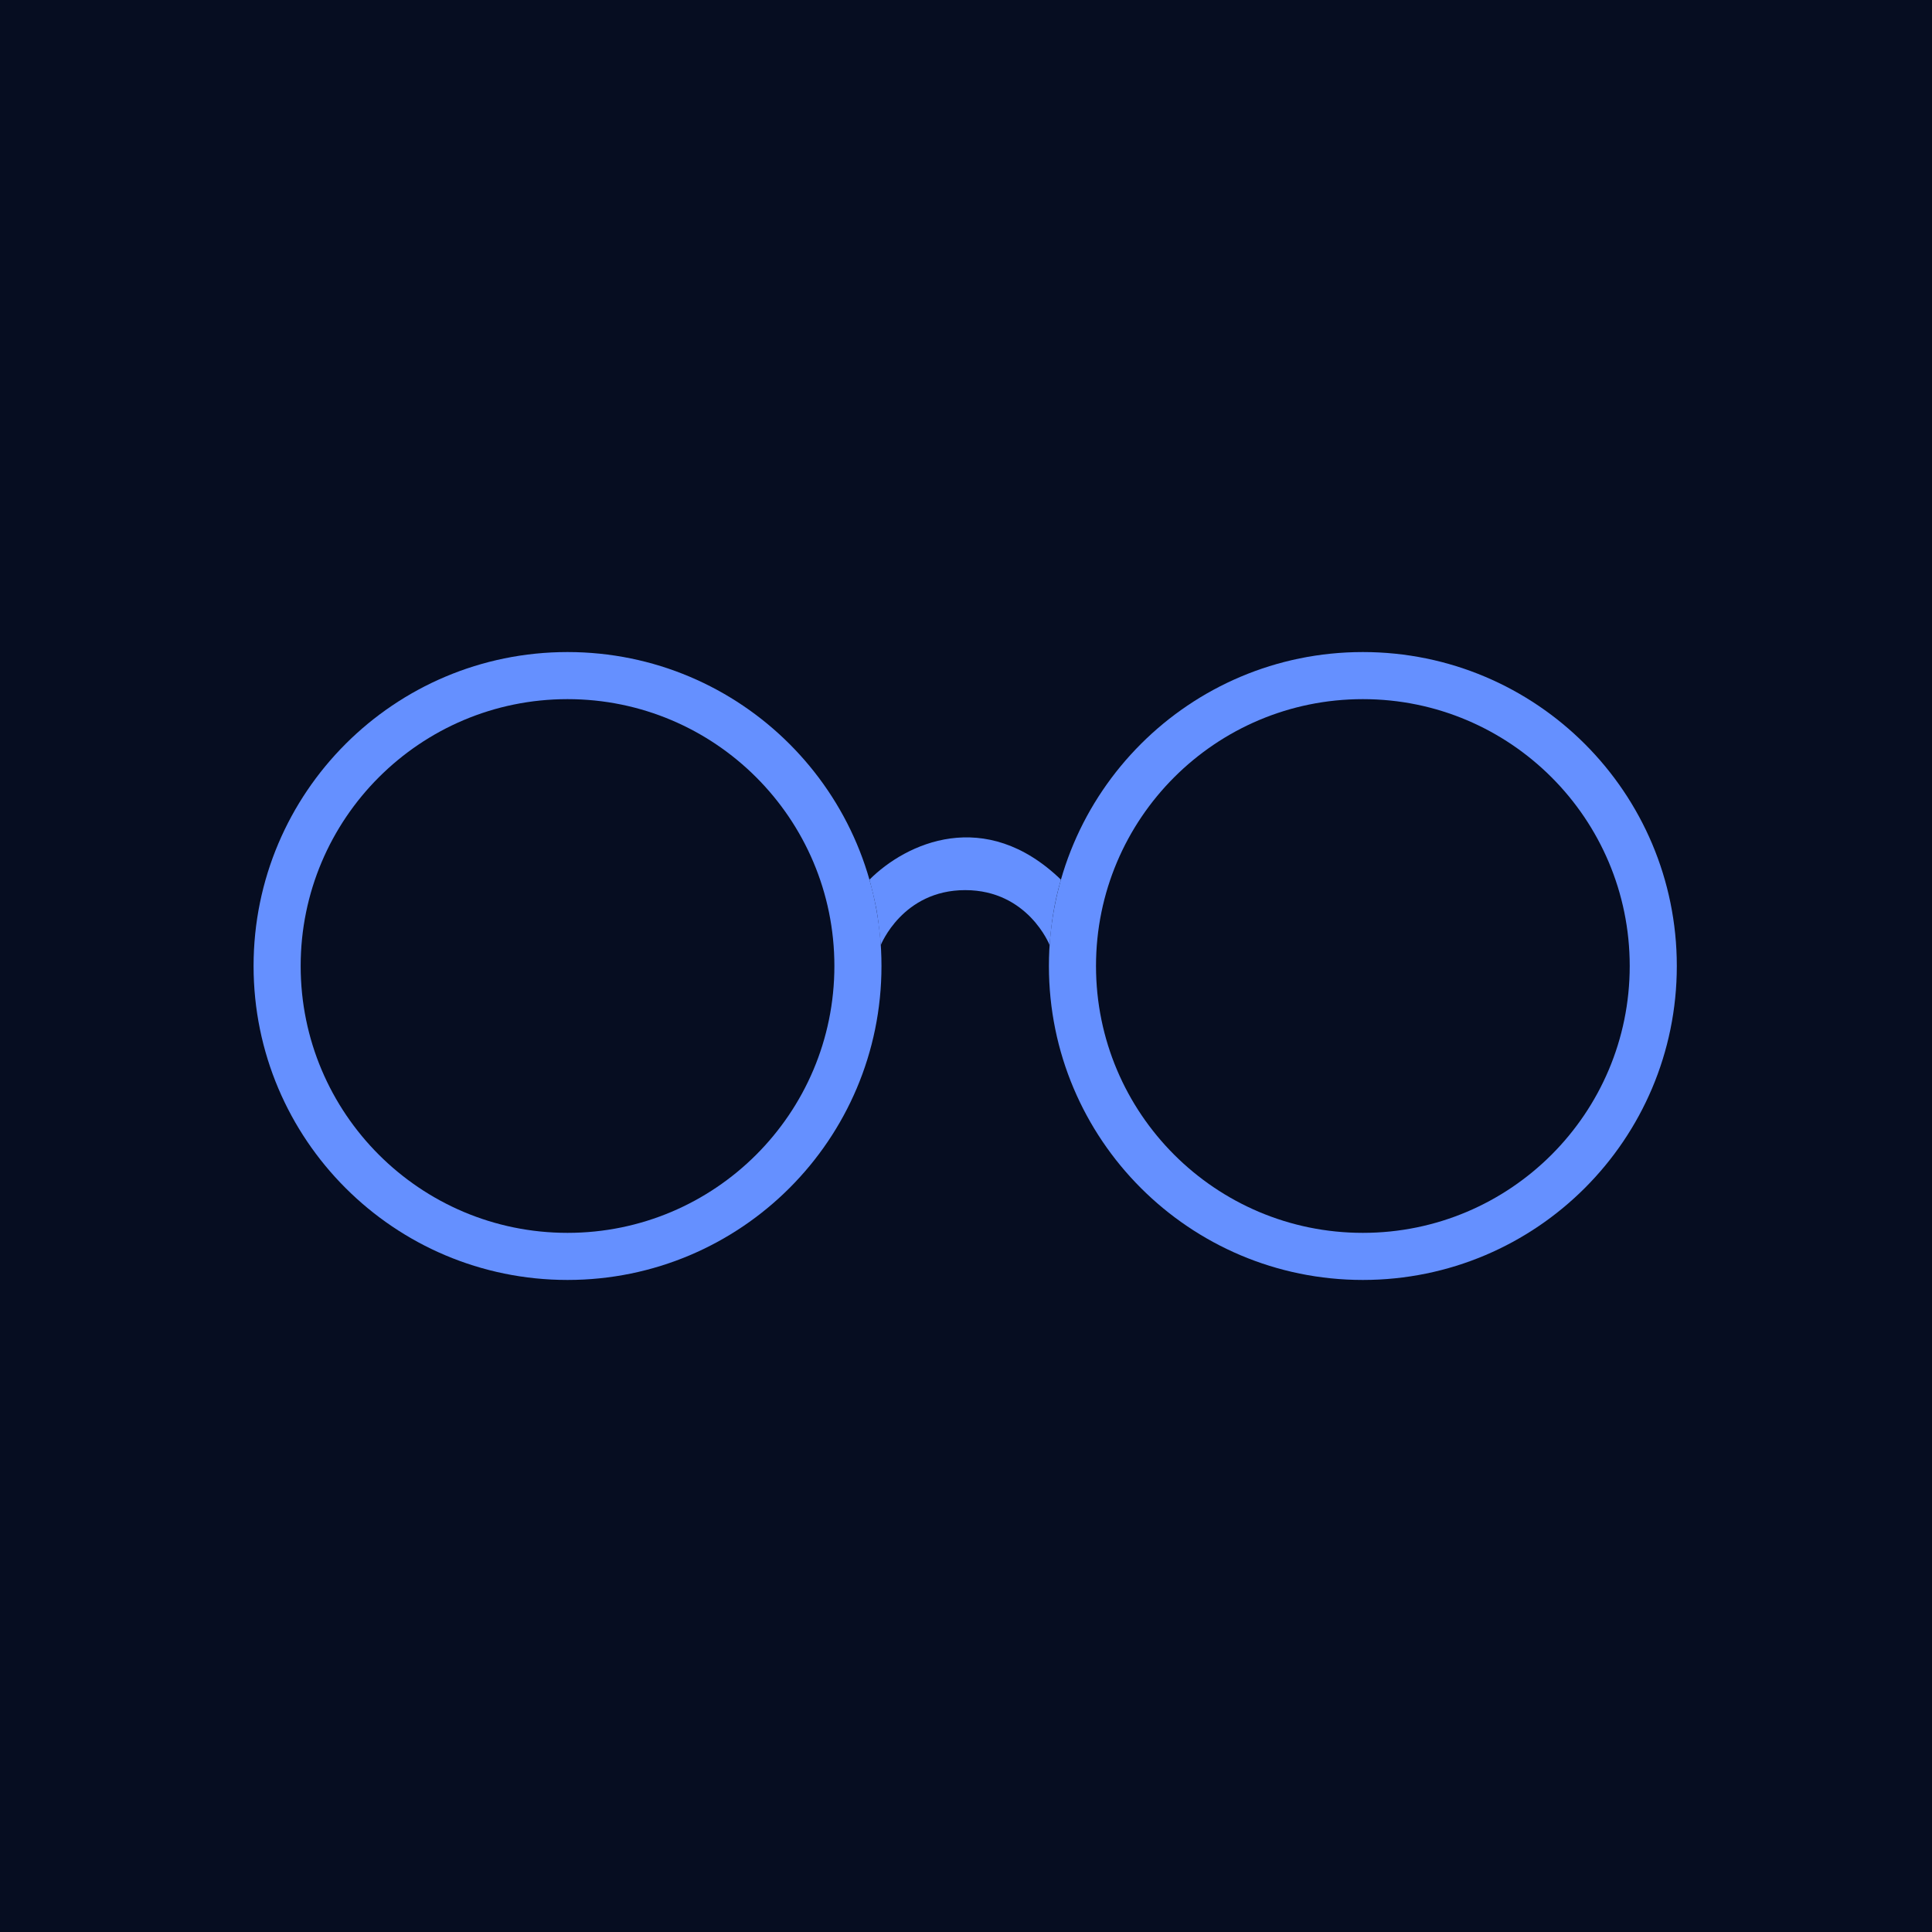
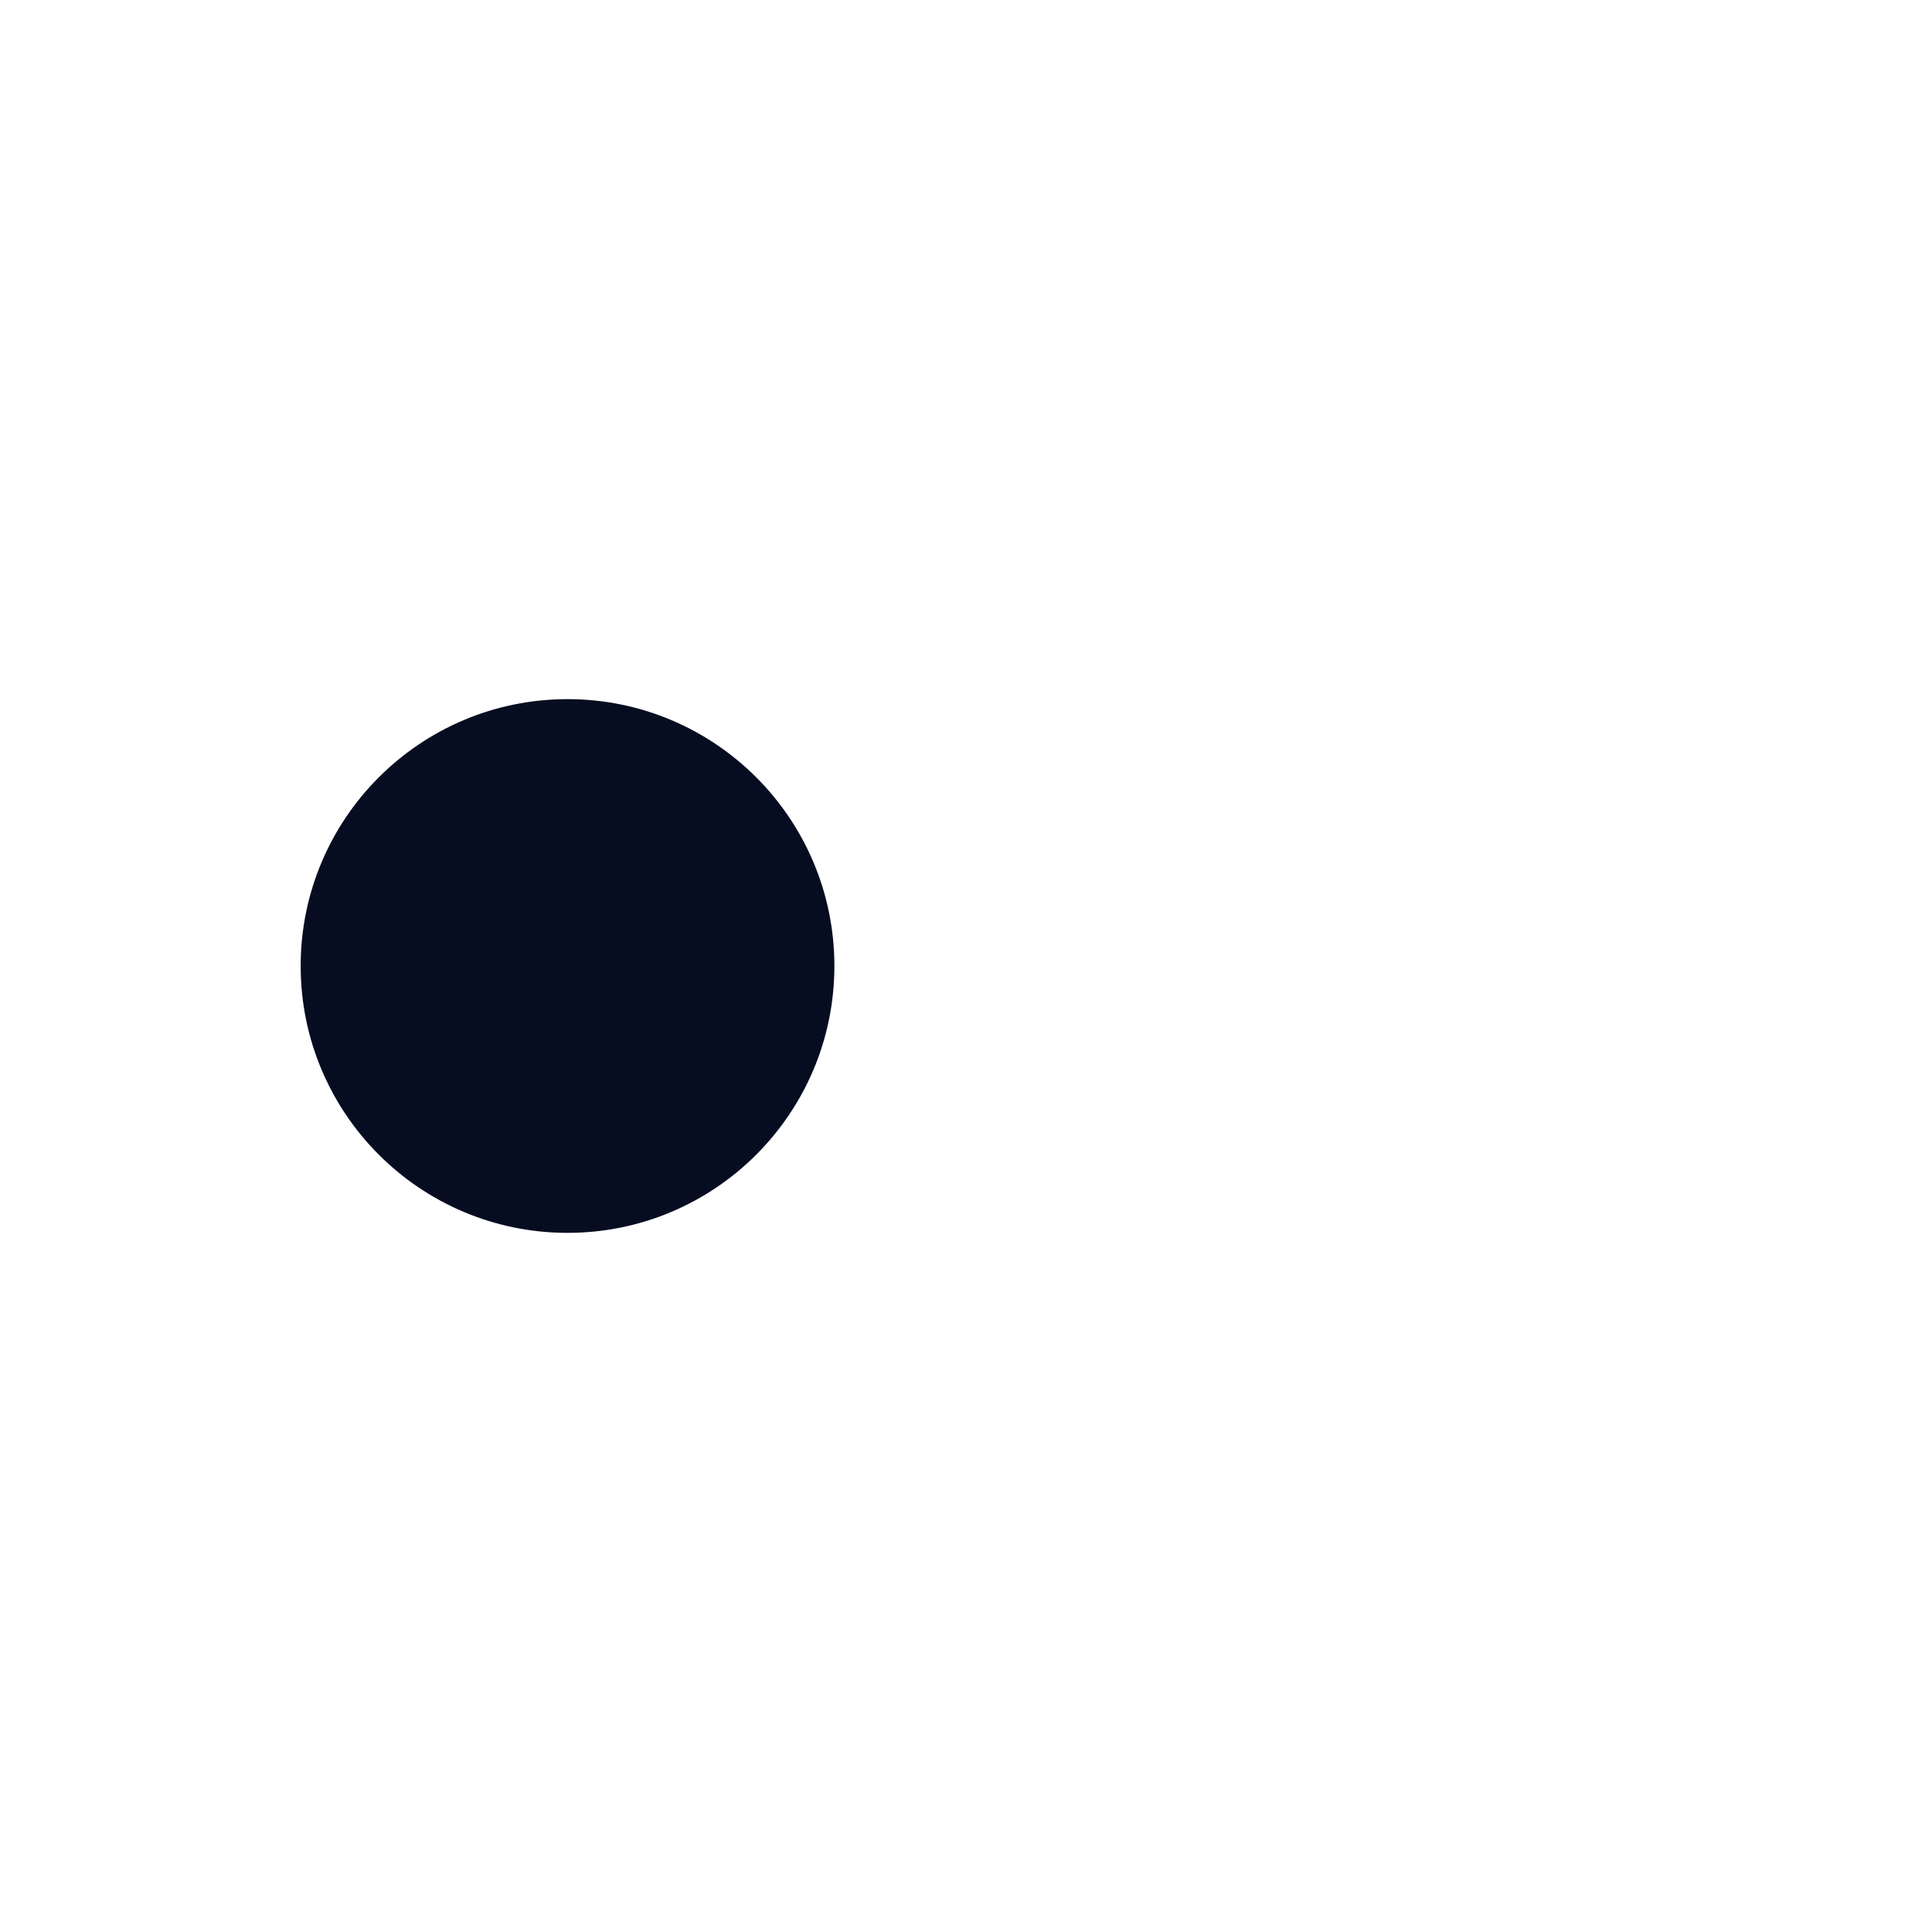
<svg xmlns="http://www.w3.org/2000/svg" viewBox="0 0 800 800" fill="none">
-   <path d="M0 0H800V800H0V0Z" fill="#060D21" />
-   <path d="M365 400C365 471.797 306.797 530 235 530C163.203 530 105 471.797 105 400C105 328.203 163.203 270 235 270C306.797 270 365 328.203 365 400Z" fill="#6590FF" />
-   <path d="M694.333 400C694.333 471.797 636.13 530 564.333 530C492.536 530 434.333 471.797 434.333 400C434.333 328.203 492.536 270 564.333 270C636.13 270 694.333 328.203 694.333 400Z" fill="#6590FF" />
-   <path d="M439.311 364.25C407.894 333.917 375.189 349.083 360.023 364.25C360.023 364.25 361.961 371.466 362.833 376.167C363.923 382.035 364.716 391.333 364.716 391.333C364.716 391.333 373.667 368.583 399.667 368.583C425.667 368.583 434.618 391.333 434.618 391.333C435.417 381.583 436.5 374 439.311 364.25Z" fill="#6590FF" />
-   <path d="M674.833 400C674.833 461.027 625.361 510.5 564.333 510.5C503.306 510.5 453.833 461.027 453.833 400C453.833 338.973 503.306 289.5 564.333 289.5C625.361 289.5 674.833 338.973 674.833 400Z" fill="#060D21" />
  <path d="M345.5 400C345.5 461.027 296.027 510.5 235 510.5C173.972 510.5 124.5 461.027 124.5 400C124.5 338.973 173.972 289.5 235 289.5C296.027 289.5 345.5 338.973 345.5 400Z" fill="#060D21" />
</svg>